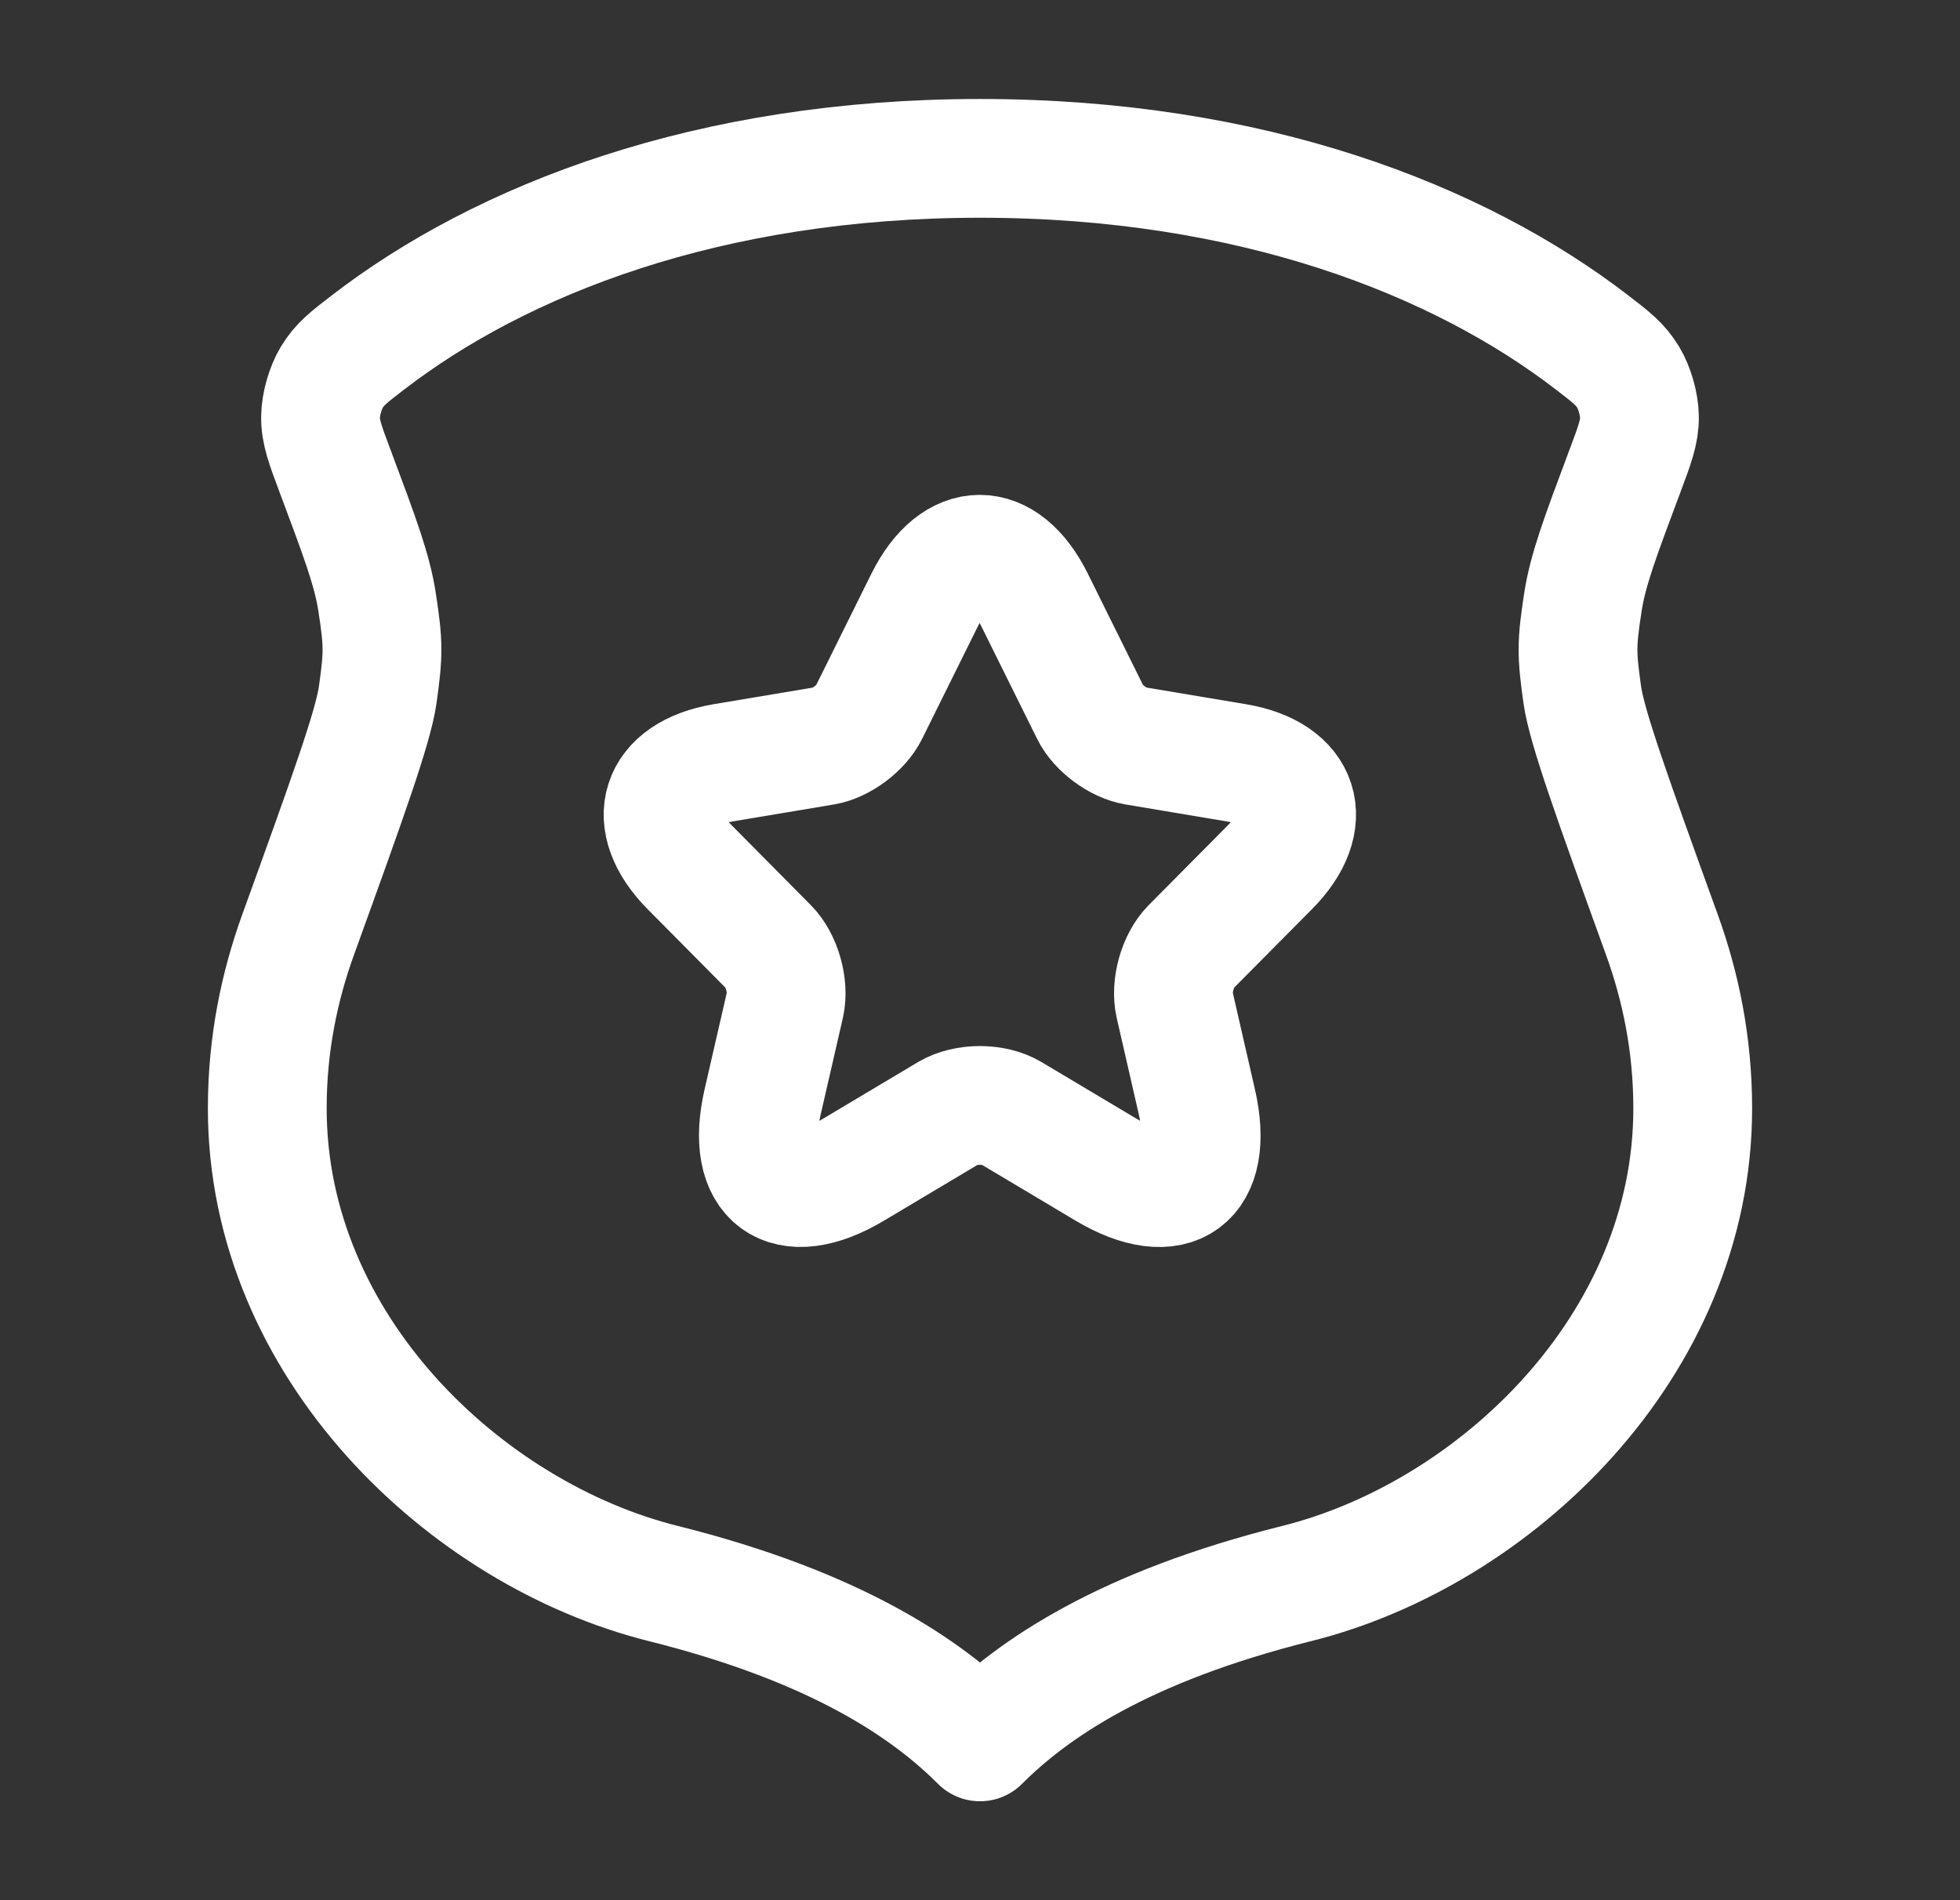
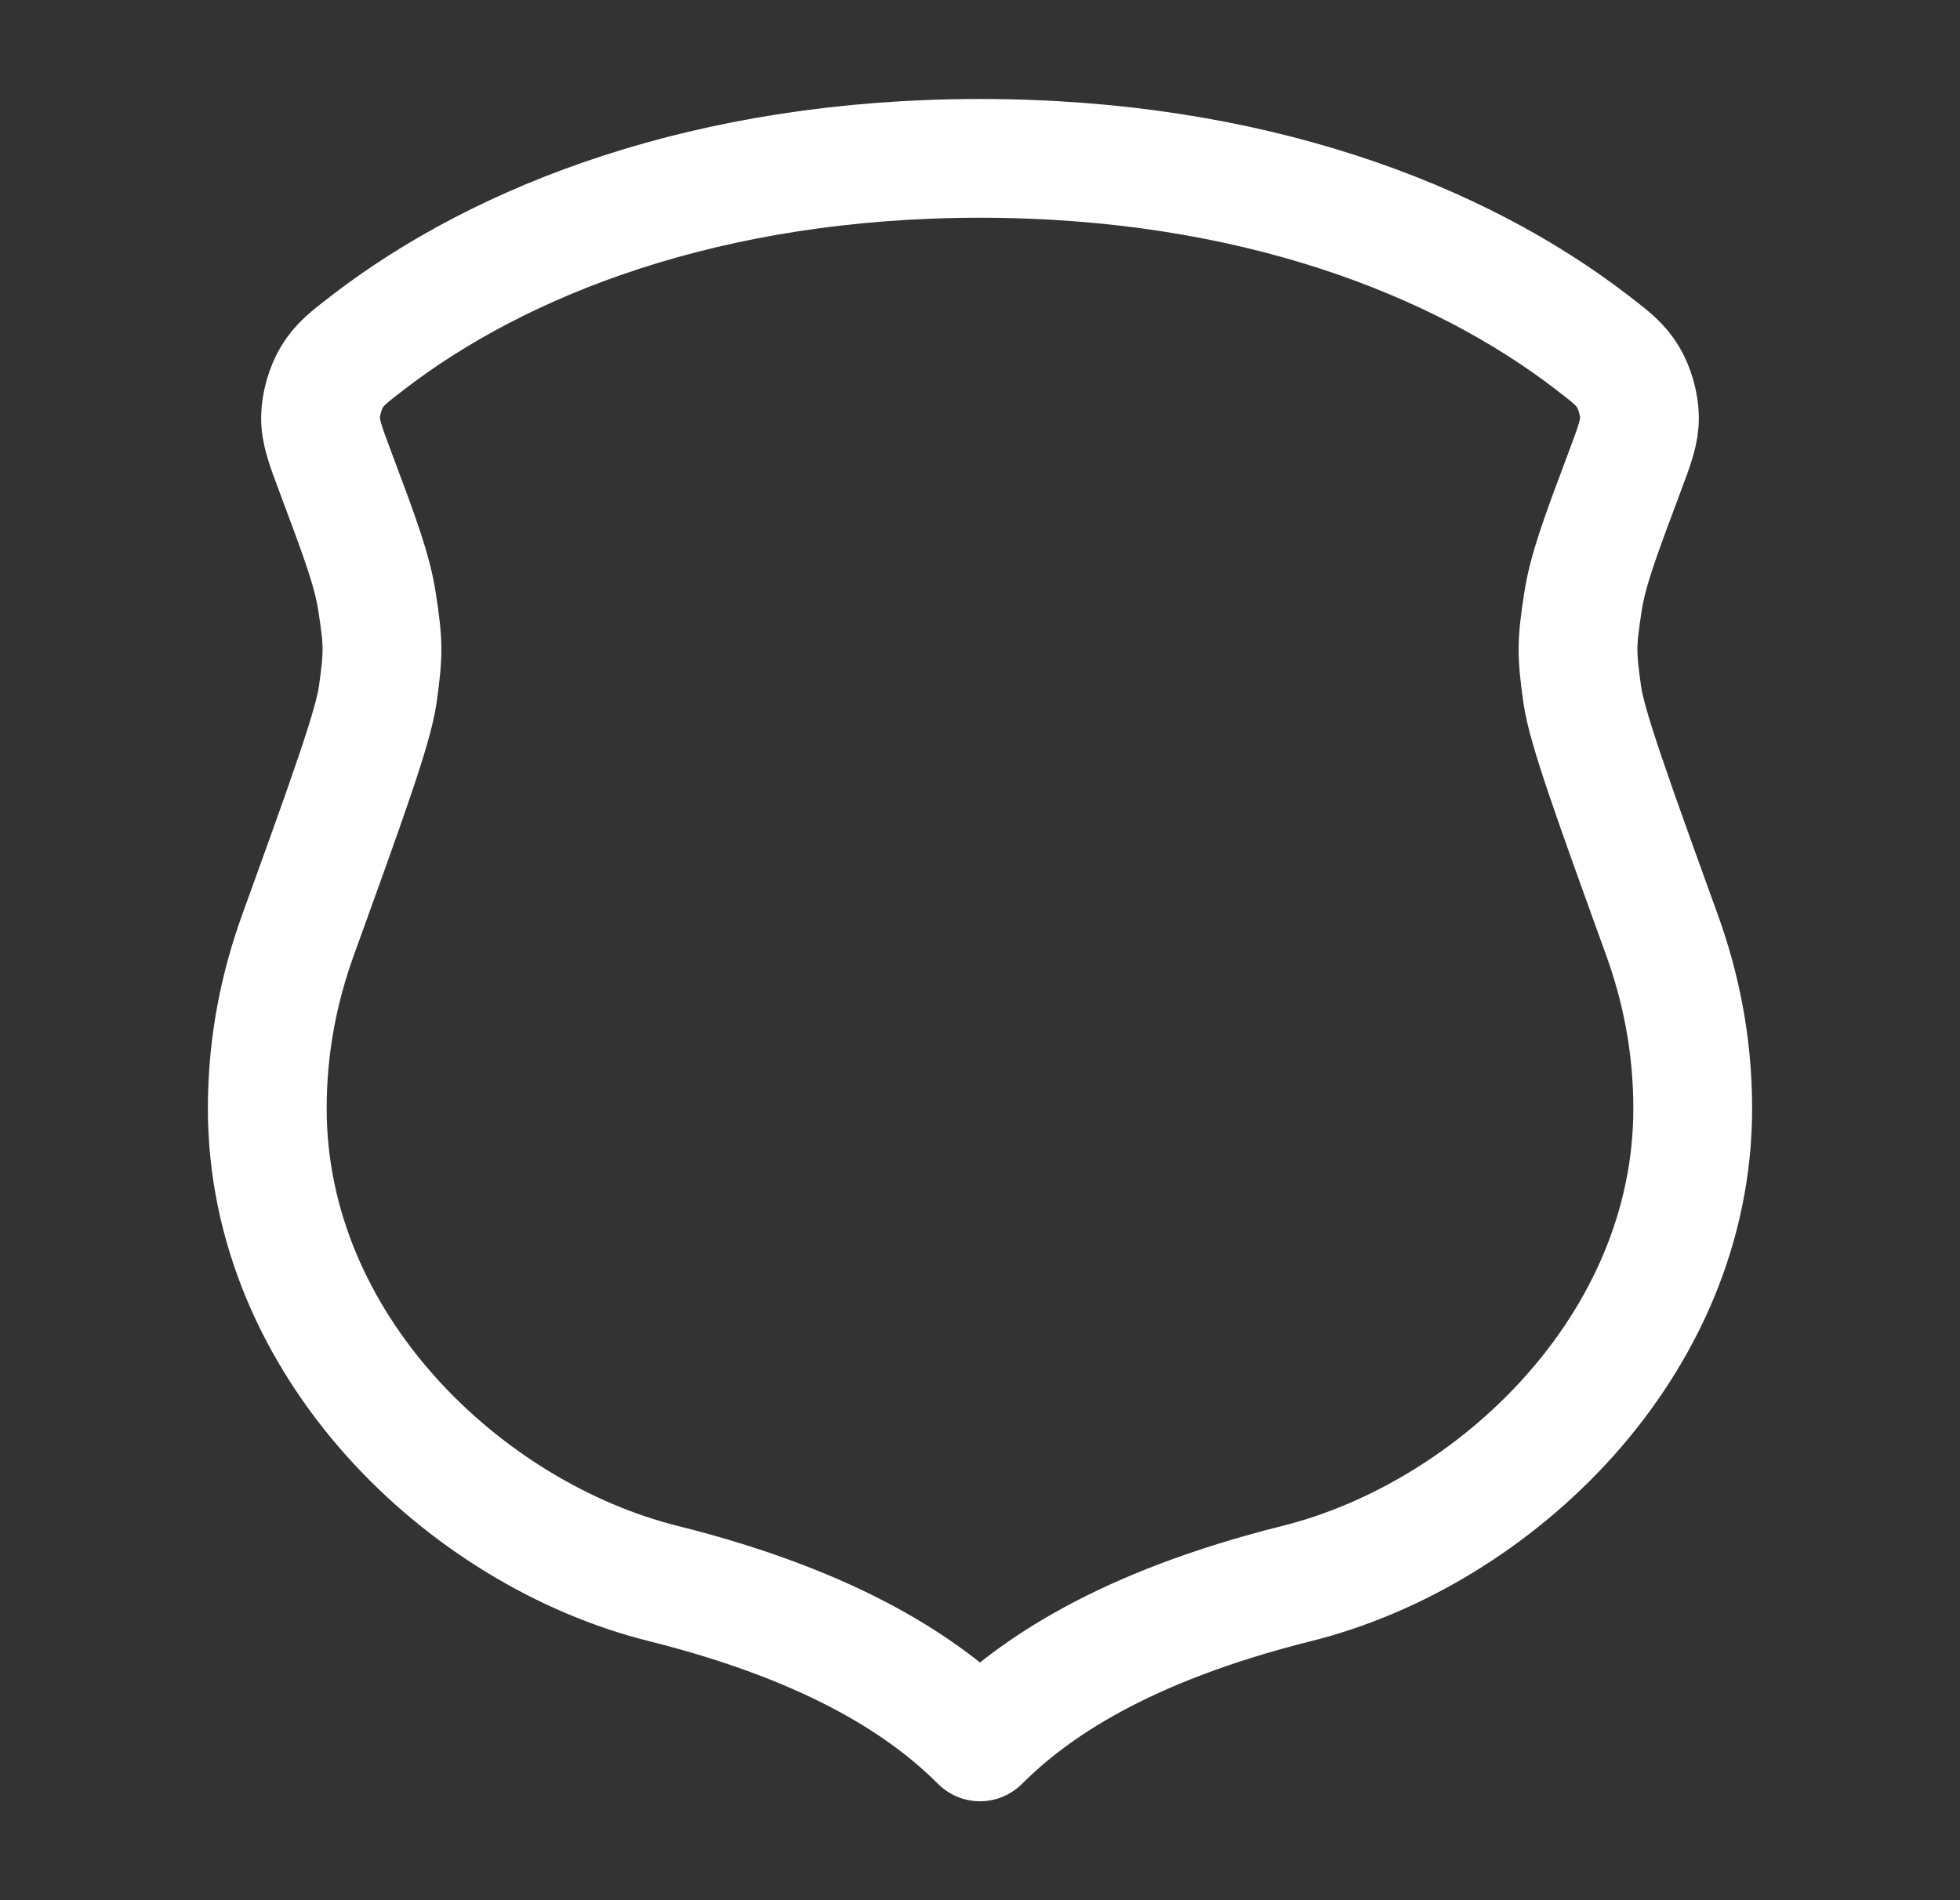
<svg xmlns="http://www.w3.org/2000/svg" width="33" height="32" viewBox="0 0 33 32" fill="none">
  <rect x="0" y="0" width="33" height="32" fill="#333333" stroke="none" />
  <path d="M6.19 5.771C8.439 4.037 11.931 2.667 16.5 2.667C21.069 2.667 24.561 4.037 26.81 5.771C27.126 6.014 27.284 6.136 27.413 6.352C27.522 6.533 27.6 6.808 27.603 7.019C27.607 7.271 27.523 7.495 27.355 7.942C26.941 9.048 26.733 9.6 26.65 10.147C26.544 10.838 26.543 11.007 26.64 11.698C26.718 12.246 27.139 13.413 27.983 15.747C28.292 16.603 28.5 17.573 28.5 18.667C28.5 22.667 25.167 25.834 21.833 26.667C18.911 27.398 17.389 28.445 16.5 29.334C15.611 28.445 14.089 27.398 11.167 26.667C7.833 25.834 4.5 22.667 4.5 18.667C4.5 17.573 4.708 16.603 5.017 15.747C5.861 13.413 6.282 12.246 6.36 11.698C6.457 11.007 6.456 10.838 6.35 10.147C6.267 9.6 6.059 9.048 5.645 7.942C5.477 7.495 5.393 7.271 5.397 7.019C5.4 6.808 5.478 6.533 5.587 6.352C5.716 6.136 5.874 6.014 6.19 5.771Z" stroke="white" stroke-width="2" stroke-linecap="round" stroke-linejoin="round" />
-   <path d="M17.419 10.104L18.357 11.997C18.485 12.26 18.827 12.513 19.115 12.561L20.816 12.846C21.904 13.029 22.16 13.825 21.376 14.61L20.053 15.944C19.829 16.169 19.707 16.605 19.776 16.917L20.154 18.567C20.453 19.874 19.765 20.379 18.619 19.696L17.024 18.745C16.736 18.573 16.262 18.573 15.968 18.745L14.374 19.696C13.233 20.379 12.539 19.869 12.838 18.567L13.217 16.917C13.286 16.605 13.163 16.169 12.939 15.944L11.617 14.61C10.838 13.825 11.089 13.029 12.177 12.846L13.878 12.561C14.161 12.513 14.502 12.26 14.63 11.997L15.568 10.104C16.08 9.077 16.912 9.077 17.419 10.104Z" stroke="white" stroke-width="2" stroke-linecap="round" stroke-linejoin="round" />
</svg>